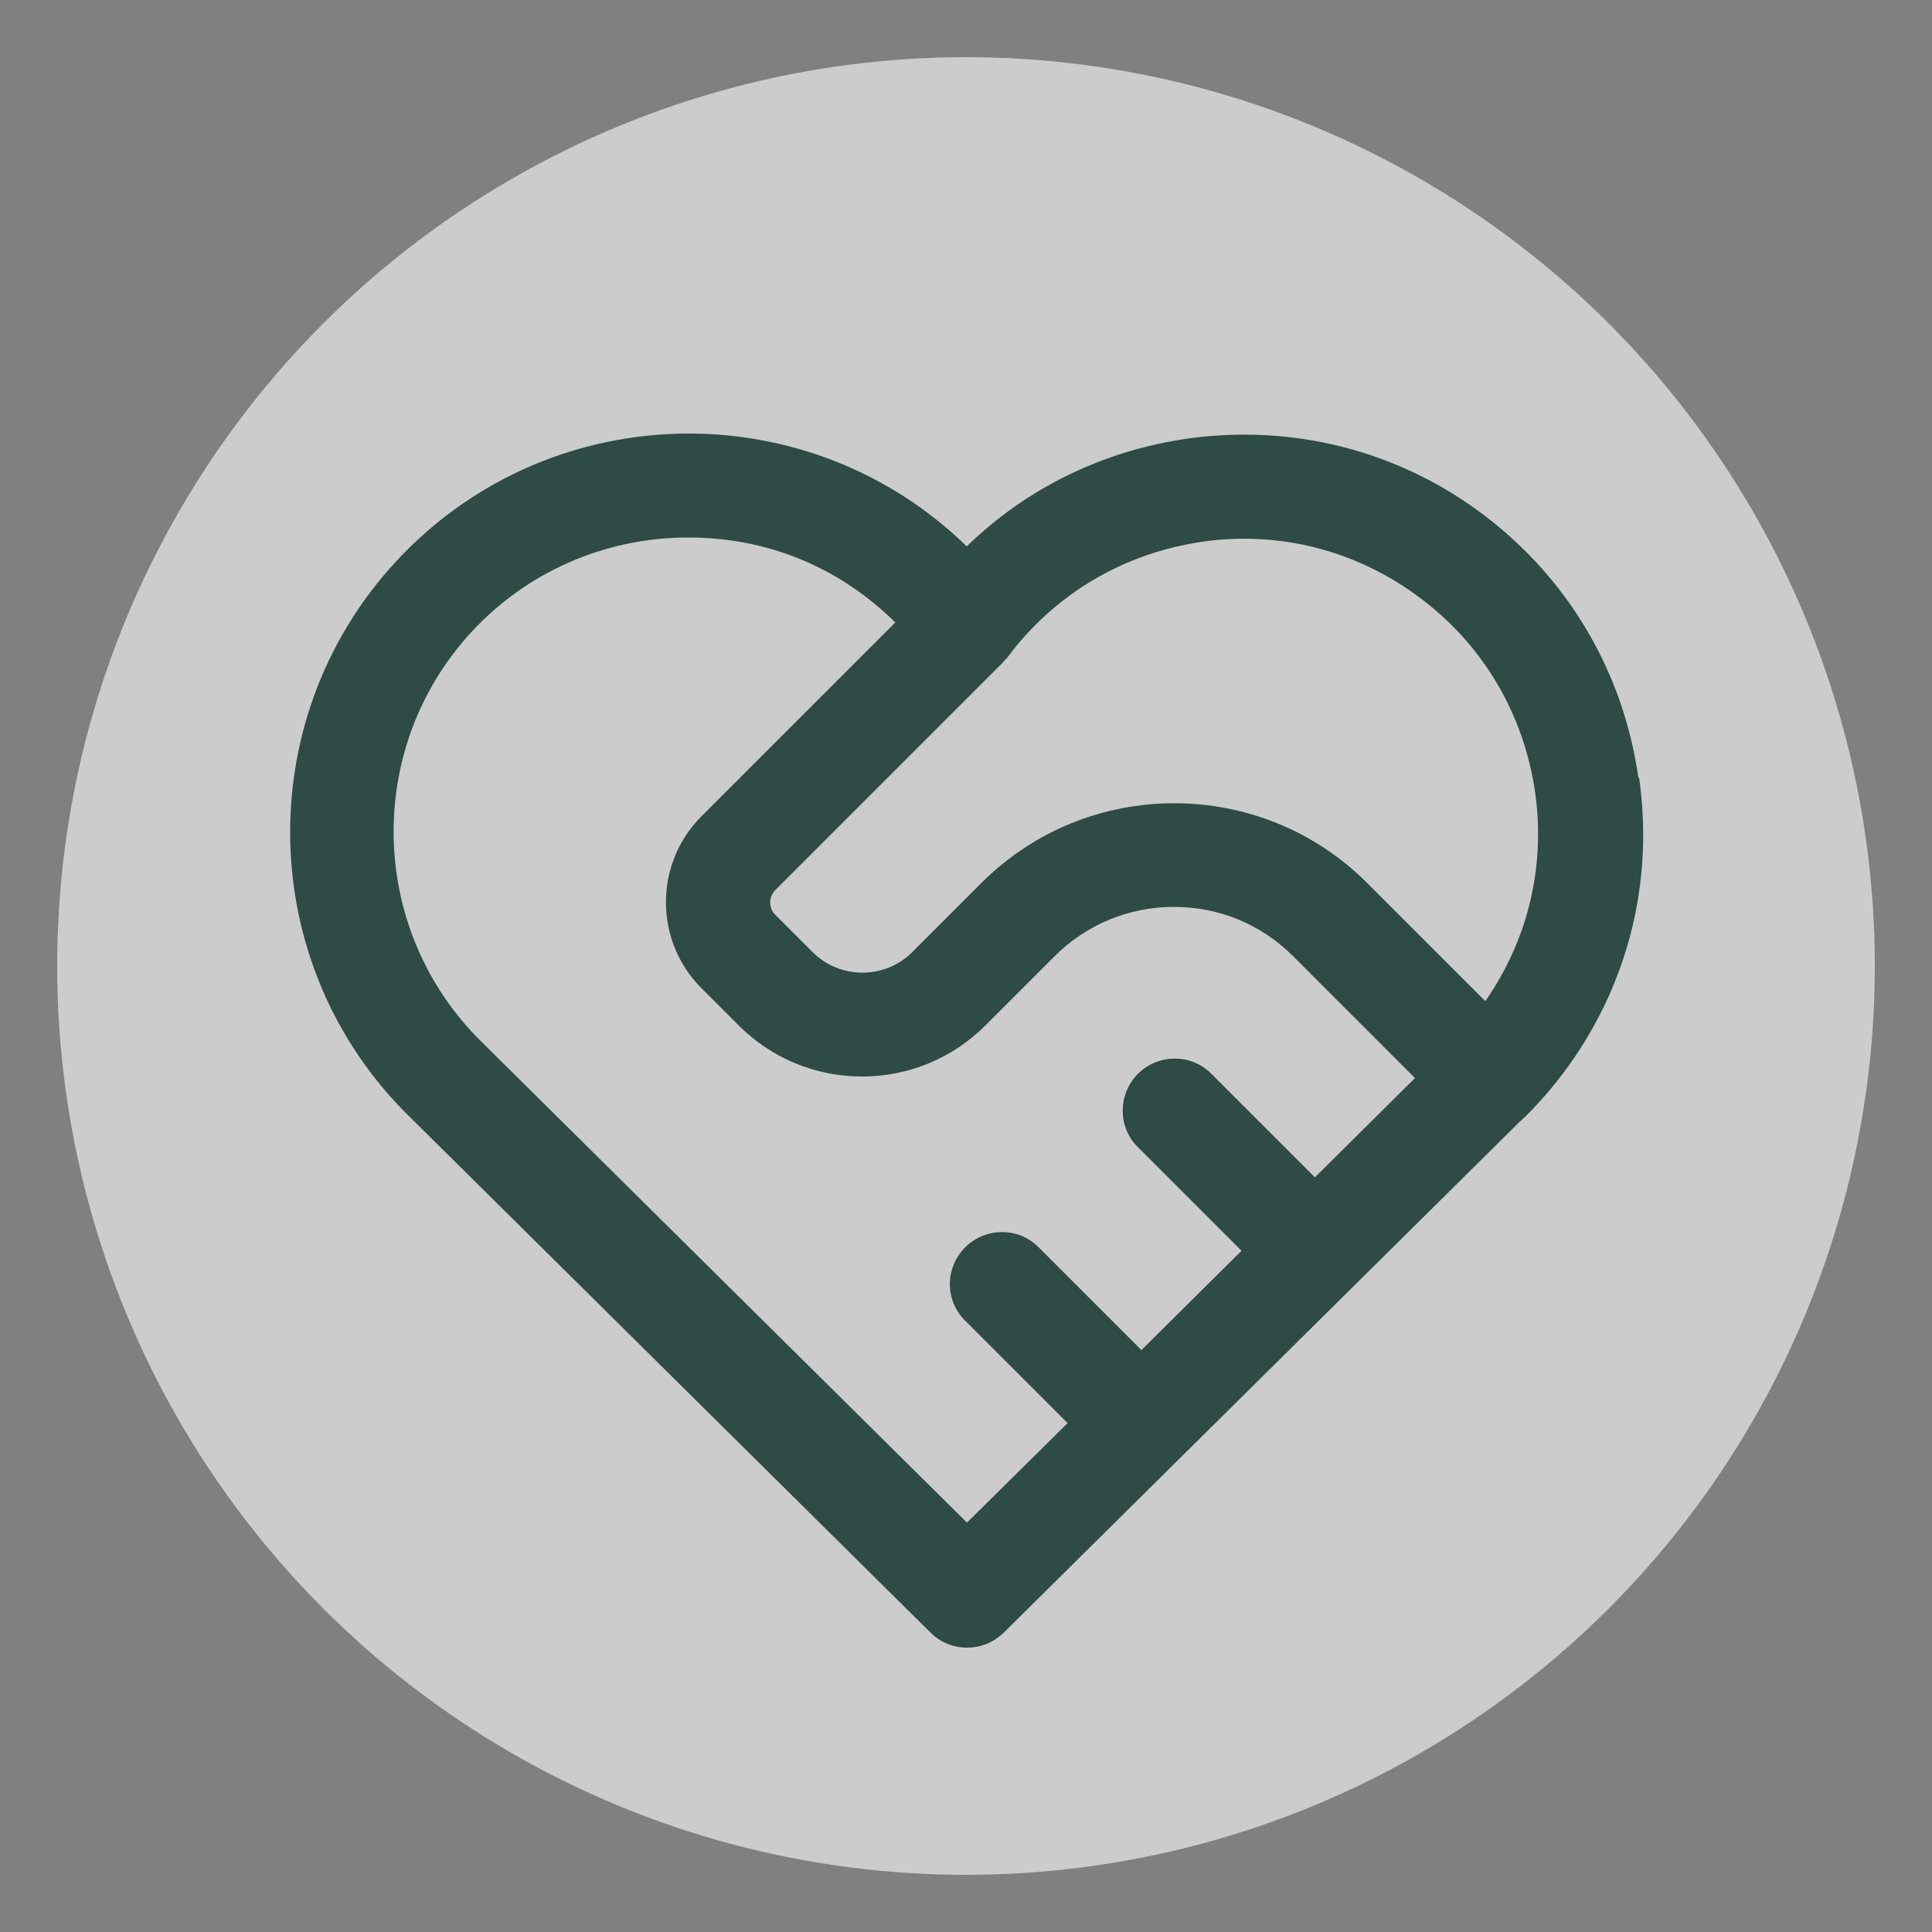
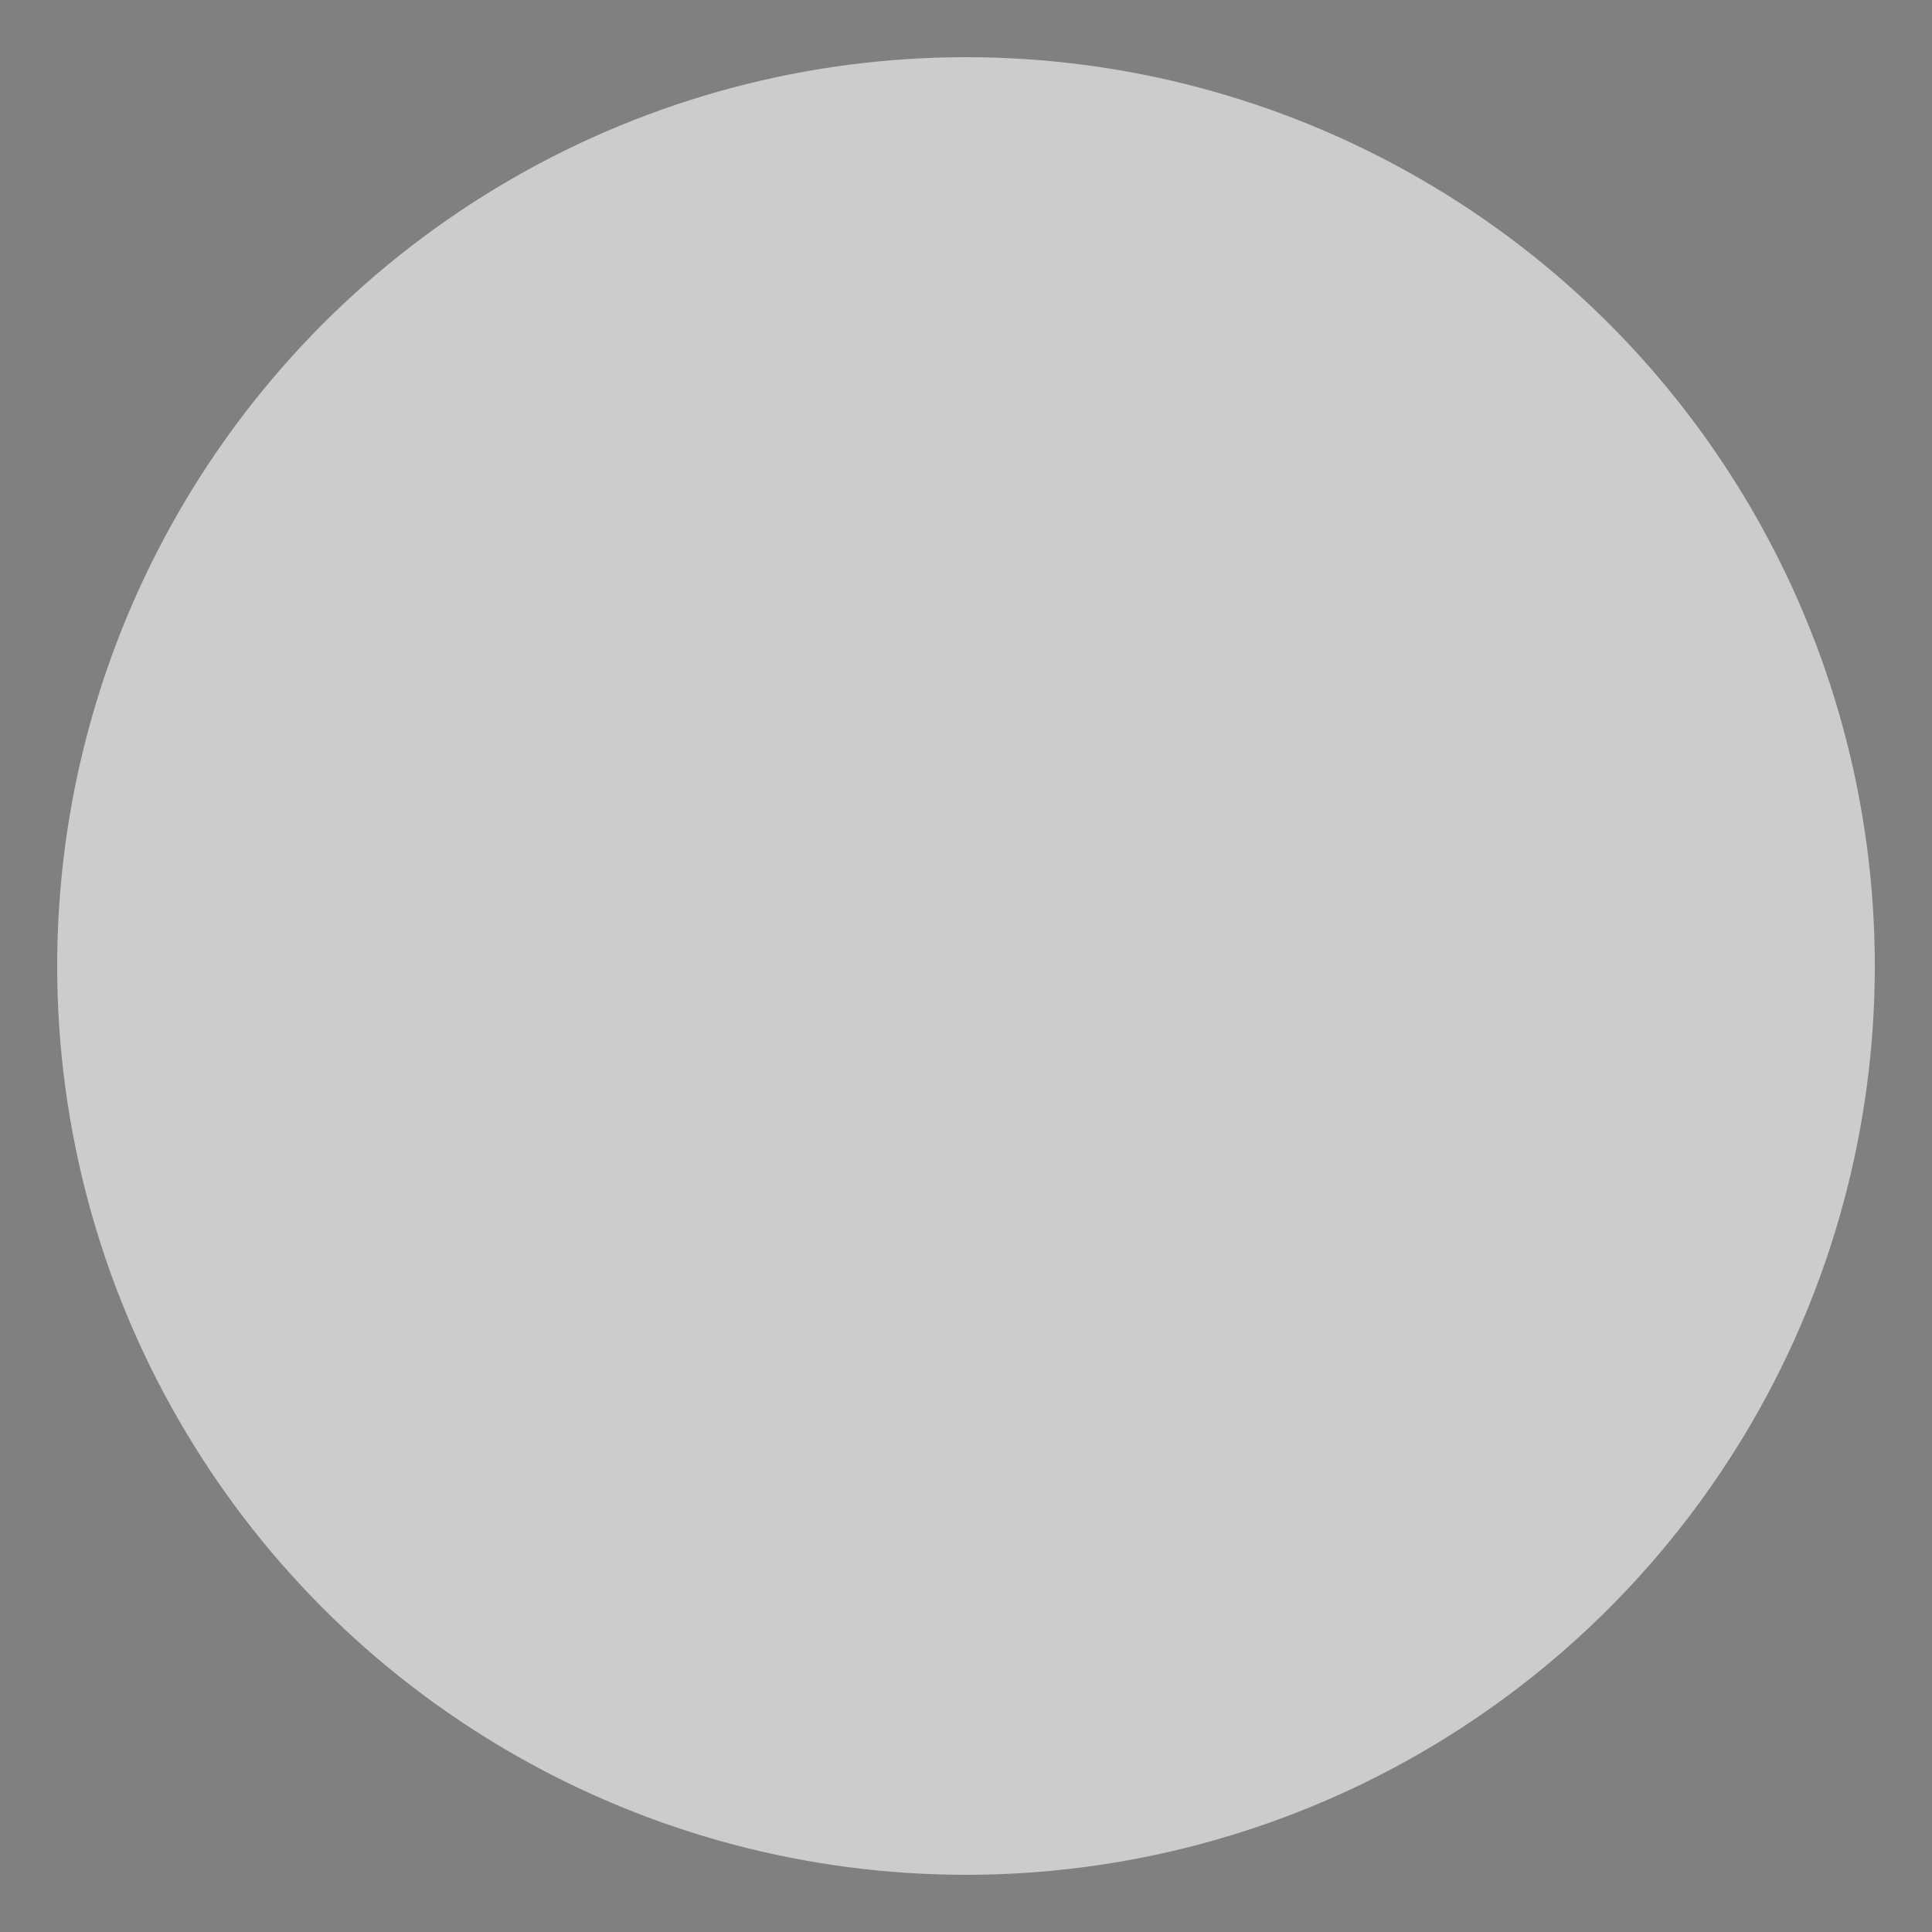
<svg xmlns="http://www.w3.org/2000/svg" id="Ebene_1" width="50" height="50" viewBox="0 0 50 50">
  <rect x="0" y="0" width="50" height="50" fill="#808080" stroke="none" />
  <circle cx="25" cy="25" r="23.52" fill="#fff" opacity=".6" />
-   <path d="M42.4,20.12c-.39-2.73-1.81-5.14-4.01-6.8s-4.92-2.35-7.65-1.97c-2.18.31-4.17,1.28-5.72,2.79,0,0,0,0,0,0-4.08-3.97-10.62-3.88-14.59.2-3.97,4.08-3.88,10.62.19,14.58l13.46,13.33c.26.26.6.39.95.39s.68-.13.95-.39l13.35-13.22s.07-.06.1-.09c.37-.36.71-.75,1.02-1.16,1.66-2.2,2.36-4.92,1.97-7.65ZM31.11,14.02c2.01-.29,4.02.23,5.65,1.46,1.63,1.22,2.68,3.01,2.97,5.03.27,1.92-.19,3.82-1.29,5.4l-3.06-3.06c-2.75-2.75-7.23-2.75-9.98,0l-1.79,1.79c-.71.71-1.87.71-2.58,0l-.97-.97c-.17-.17-.17-.46,0-.63l5.81-5.81s.04-.04.06-.06l.04-.04s0-.01.01-.02c.04-.04.08-.07.11-.12,1.22-1.63,3.01-2.68,5.03-2.97ZM25.01,39.39l-12.52-12.4c-3.01-2.93-3.08-7.77-.15-10.78,1.49-1.53,3.48-2.3,5.47-2.3s3.84.72,5.32,2.16c.01.01.02.03.04.04l-5.02,5.02c-1.22,1.22-1.22,3.22,0,4.44l.97.97c.85.85,1.99,1.32,3.19,1.32s2.34-.47,3.19-1.32l1.79-1.79c.82-.82,1.92-1.28,3.09-1.28s2.26.45,3.09,1.28l3.15,3.15-2.59,2.57-2.68-2.68c-.52-.53-1.38-.52-1.9,0s-.53,1.38,0,1.9l2.68,2.68-2.59,2.57-2.66-2.66c-.52-.53-1.38-.52-1.9,0-.53.53-.53,1.38,0,1.9l2.65,2.65-2.6,2.57Z" fill="#2e4b46" />
</svg>